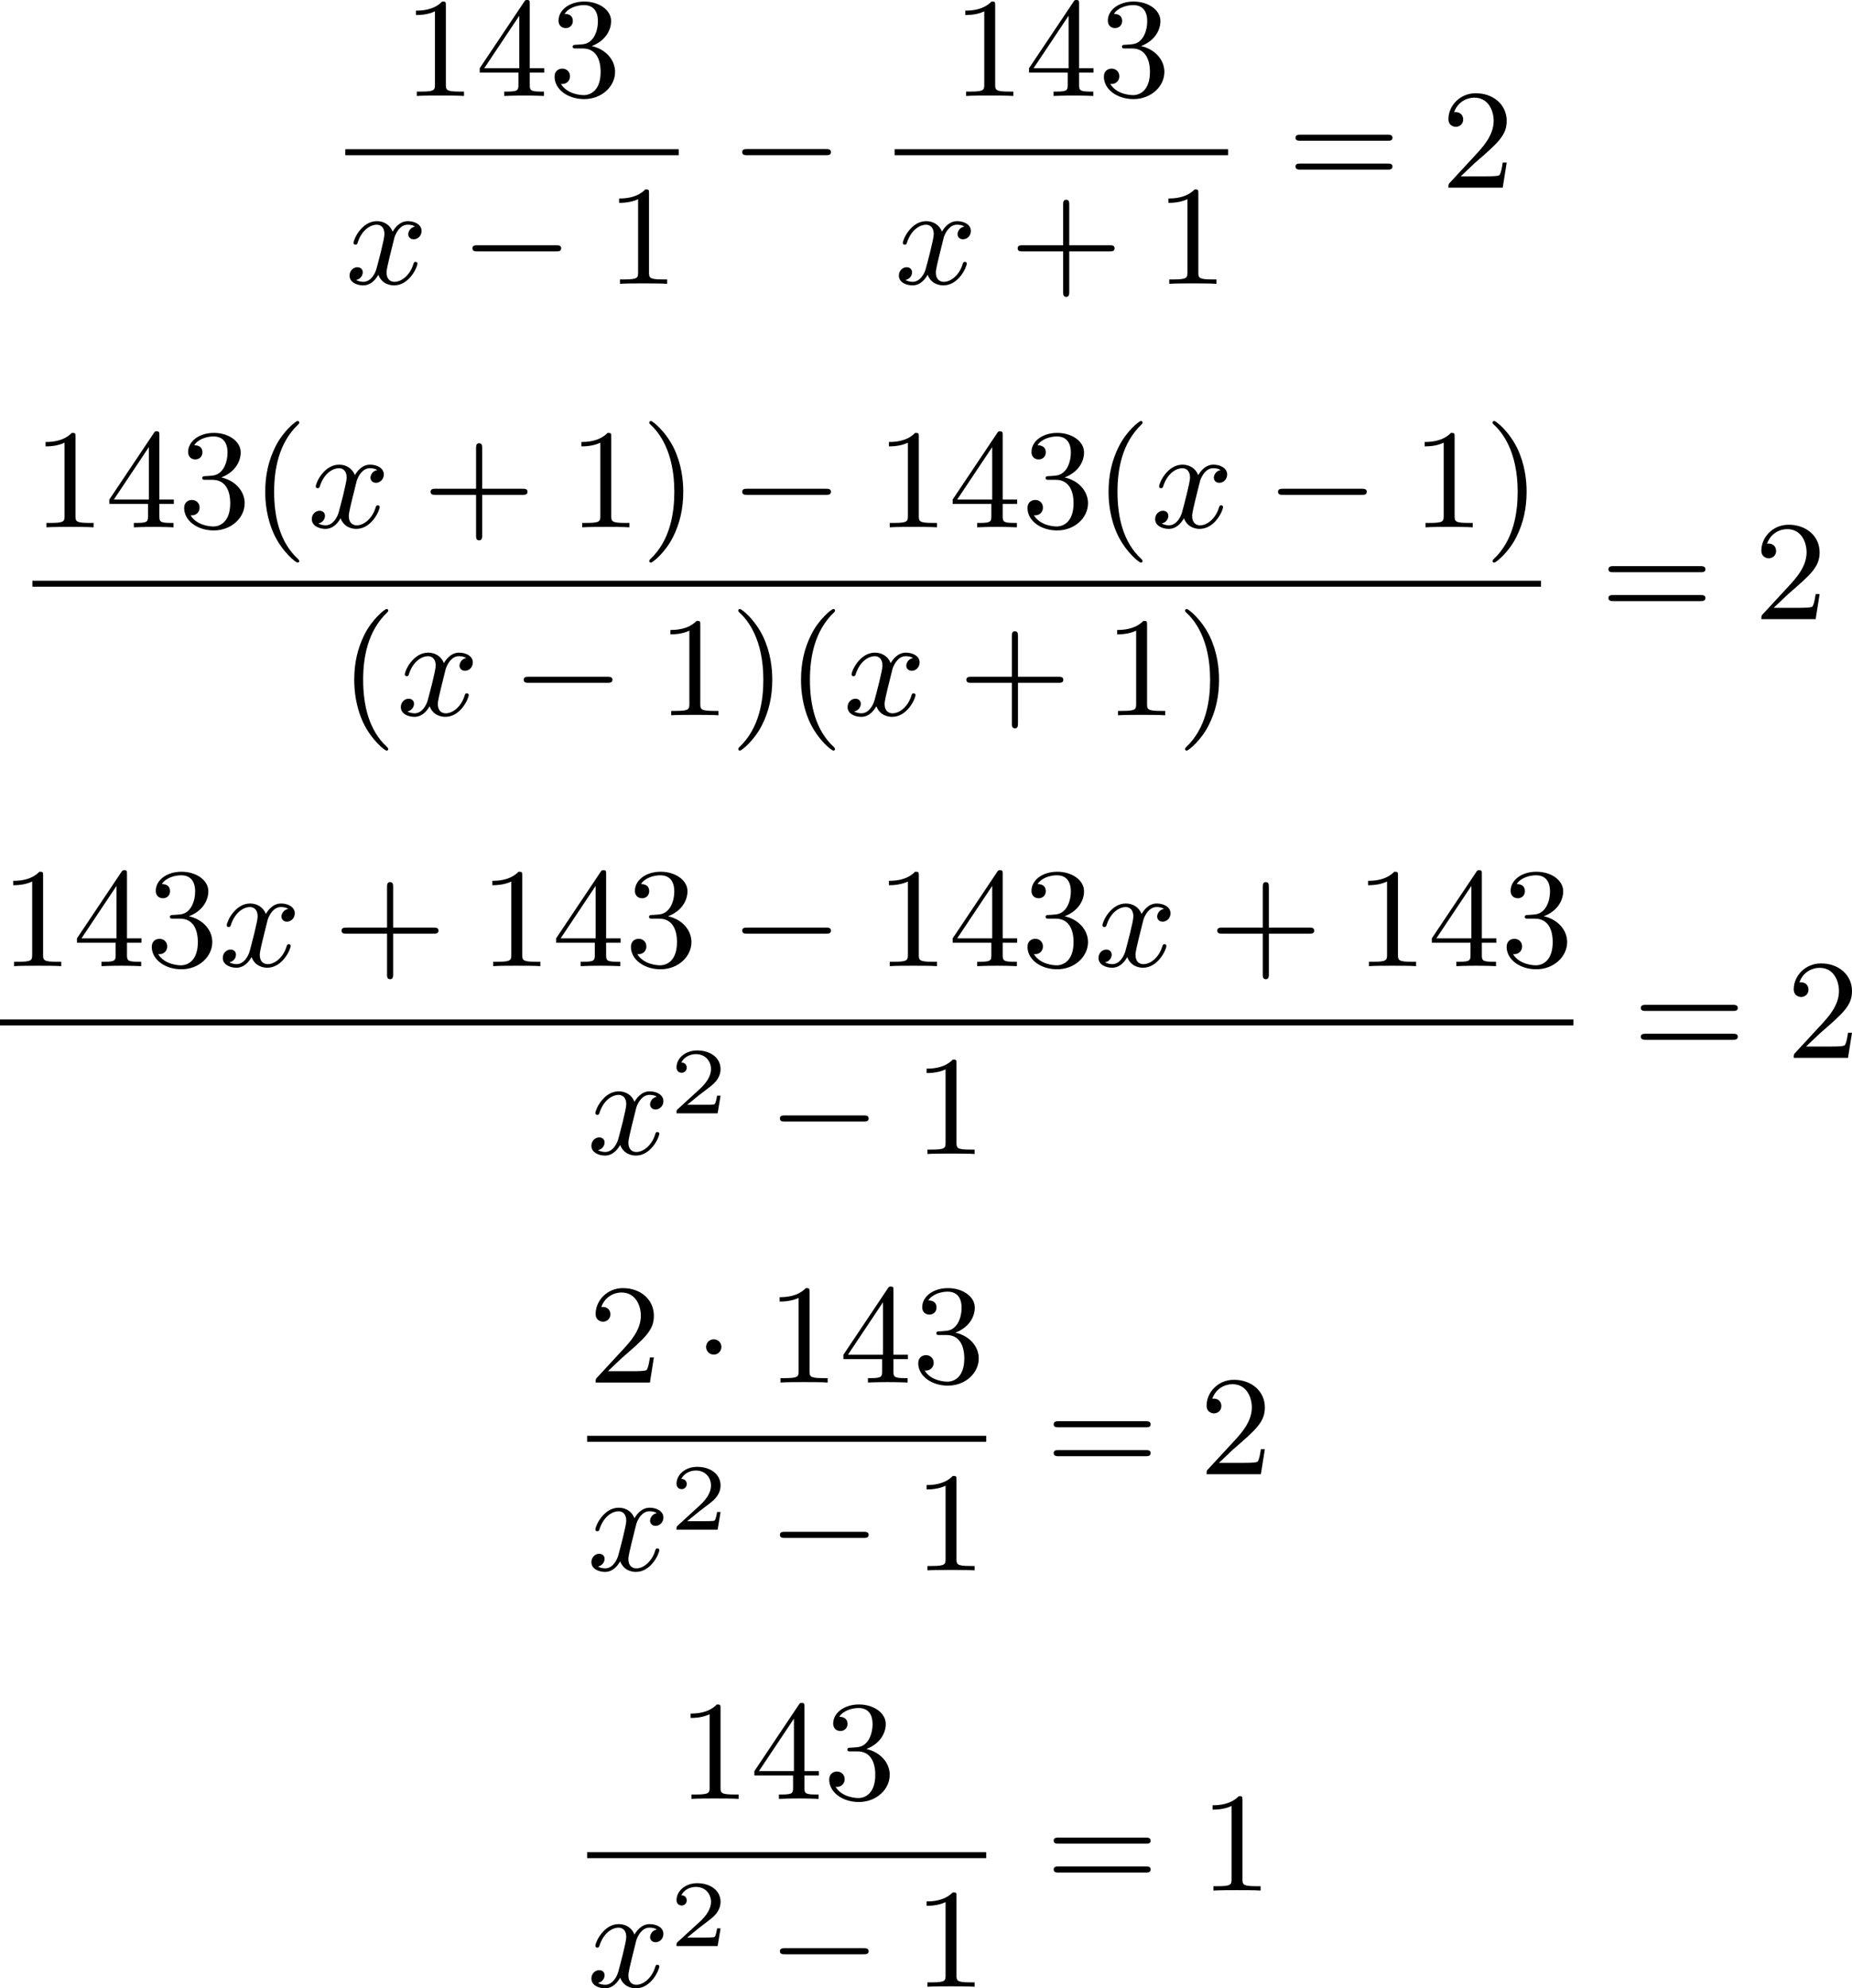
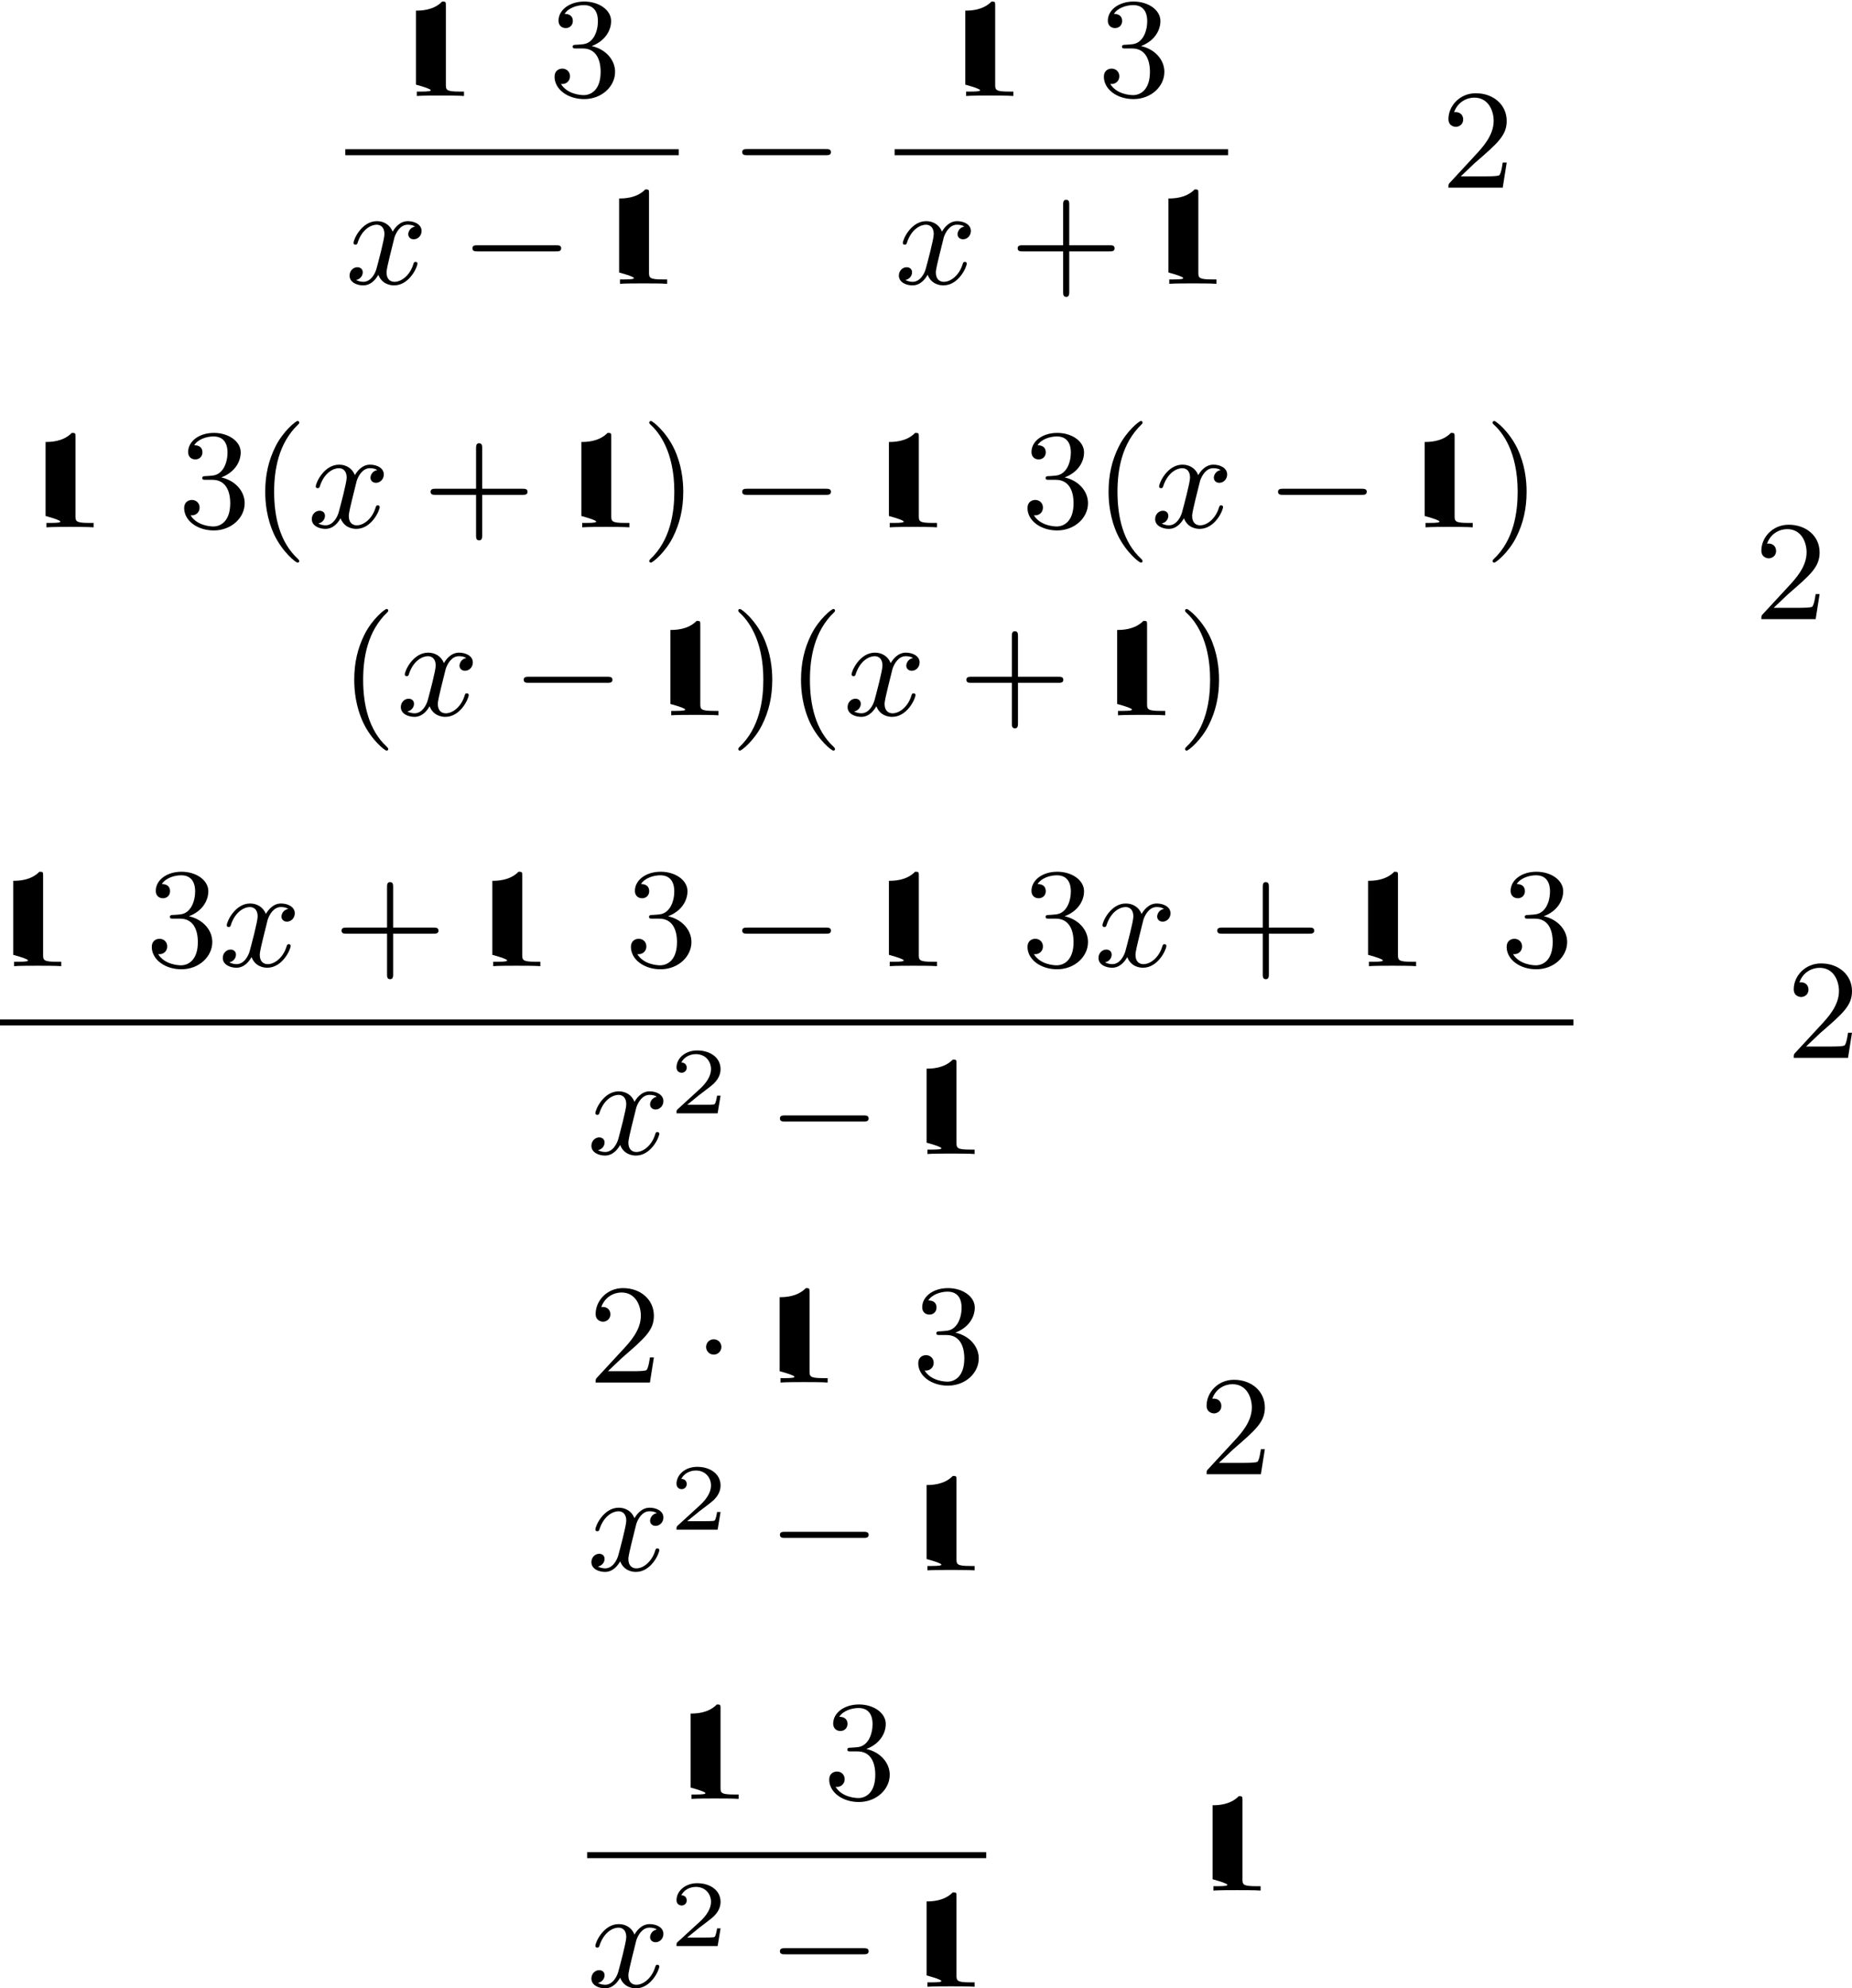
<svg xmlns="http://www.w3.org/2000/svg" xmlns:xlink="http://www.w3.org/1999/xlink" version="1.1" width="234.308pt" height="251.498pt" viewBox="212.343 837.59 234.308 251.498">
  <defs>
    <path id="g0-0" d="M6.052-2.053C6.214-2.053 6.384-2.053 6.384-2.251C6.384-2.439 6.205-2.439 6.052-2.439H1.103C.95-2.439 .771-2.439 .771-2.251C.771-2.053 .941-2.053 1.103-2.053H6.052Z" />
    <path id="g0-1" d="M1.757-2.251C1.757-2.511 1.551-2.735 1.273-2.735S.789-2.511 .789-2.251S.995-1.766 1.273-1.766S1.757-1.991 1.757-2.251Z" />
    <path id="g1-120" d="M4.411-3.622C4.08-3.56 3.981-3.273 3.981-3.138C3.981-2.968 4.107-2.815 4.331-2.815C4.582-2.815 4.824-3.031 4.824-3.344C4.824-3.757 4.376-3.963 3.954-3.963C3.416-3.963 3.102-3.488 2.995-3.3C2.824-3.739 2.43-3.963 2-3.963C1.04-3.963 .52-2.815 .52-2.582C.52-2.502 .583-2.475 .646-2.475C.726-2.475 .753-2.52 .771-2.573C1.049-3.461 1.641-3.739 1.982-3.739C2.242-3.739 2.475-3.569 2.475-3.147C2.475-2.824 2.089-1.39 1.973-.959C1.901-.681 1.632-.126 1.139-.126C.959-.126 .771-.188 .681-.242C.924-.287 1.103-.493 1.103-.726C1.103-.95 .933-1.049 .762-1.049C.502-1.049 .269-.825 .269-.52C.269-.081 .753 .099 1.13 .099C1.65 .099 1.955-.332 2.089-.574C2.313 .018 2.842 .099 3.084 .099C4.053 .099 4.564-1.067 4.564-1.282C4.564-1.327 4.537-1.39 4.447-1.39C4.349-1.39 4.34-1.354 4.295-1.219C4.098-.574 3.578-.126 3.111-.126C2.851-.126 2.609-.287 2.609-.717C2.609-.915 2.735-1.408 2.815-1.748C2.851-1.91 3.093-2.878 3.111-2.941C3.219-3.264 3.488-3.739 3.945-3.739C4.107-3.739 4.277-3.712 4.411-3.622Z" />
    <path id="g2-50" d="M3.216-1.118H2.995C2.983-1.034 2.923-.64 2.833-.574C2.792-.538 2.307-.538 2.224-.538H1.106L1.871-1.16C2.074-1.321 2.606-1.704 2.792-1.883C2.971-2.062 3.216-2.367 3.216-2.792C3.216-3.539 2.54-3.975 1.739-3.975C.968-3.975 .43-3.467 .43-2.905C.43-2.6 .687-2.564 .753-2.564C.903-2.564 1.076-2.672 1.076-2.887C1.076-3.019 .998-3.21 .735-3.21C.873-3.515 1.237-3.742 1.65-3.742C2.277-3.742 2.612-3.276 2.612-2.792C2.612-2.367 2.331-1.931 1.913-1.548L.496-.251C.436-.191 .43-.185 .43 0H3.031L3.216-1.118Z" />
    <path id="g4-40" d="M3.058 2.134C3.058 2.089 3.031 2.062 2.977 2C1.82 .941 1.47-.672 1.47-2.242C1.47-3.631 1.739-5.317 3.004-6.519C3.04-6.554 3.058-6.581 3.058-6.626C3.058-6.689 3.013-6.725 2.95-6.725C2.842-6.725 2.035-6.079 1.551-5.102C1.121-4.241 .906-3.318 .906-2.251C.906-1.605 .986-.583 1.479 .475C2.008 1.578 2.842 2.233 2.95 2.233C3.013 2.233 3.058 2.197 3.058 2.134Z" />
    <path id="g4-41" d="M2.672-2.251C2.672-2.986 2.564-3.972 2.098-4.967C1.569-6.07 .735-6.725 .628-6.725C.538-6.725 .52-6.653 .52-6.626C.52-6.581 .538-6.554 .601-6.492C1.121-6.025 2.107-4.806 2.107-2.251C2.107-.968 1.874 .816 .574 2.026C.556 2.053 .52 2.089 .52 2.134C.52 2.161 .538 2.233 .628 2.233C.735 2.233 1.542 1.587 2.026 .61C2.457-.251 2.672-1.175 2.672-2.251Z" />
    <path id="g4-43" d="M6.33-2.053C6.456-2.053 6.644-2.053 6.644-2.242C6.644-2.439 6.474-2.439 6.33-2.439H3.775V-5.003C3.775-5.147 3.775-5.317 3.578-5.317C3.389-5.317 3.389-5.129 3.389-5.003V-2.439H.825C.699-2.439 .511-2.439 .511-2.251C.511-2.053 .681-2.053 .825-2.053H3.389V.511C3.389 .655 3.389 .825 3.587 .825C3.775 .825 3.775 .637 3.775 .511V-2.053H6.33Z" />
-     <path id="g4-49" d="M2.726-5.73C2.726-5.954 2.717-5.972 2.493-5.972C1.937-5.398 1.112-5.398 .834-5.398V-5.12C1.004-5.12 1.551-5.12 2.035-5.353V-.717C2.035-.386 2.008-.278 1.175-.278H.888V0C1.21-.027 2.008-.027 2.376-.027S3.551-.027 3.873 0V-.278H3.587C2.753-.278 2.726-.386 2.726-.717V-5.73Z" />
+     <path id="g4-49" d="M2.726-5.73C2.726-5.954 2.717-5.972 2.493-5.972C1.937-5.398 1.112-5.398 .834-5.398V-5.12V-.717C2.035-.386 2.008-.278 1.175-.278H.888V0C1.21-.027 2.008-.027 2.376-.027S3.551-.027 3.873 0V-.278H3.587C2.753-.278 2.726-.386 2.726-.717V-5.73Z" />
    <path id="g4-50" d="M4.142-1.587H3.891C3.873-1.47 3.802-.941 3.685-.798C3.631-.717 3.013-.717 2.833-.717H1.237L2.125-1.56C3.596-2.833 4.142-3.309 4.142-4.223C4.142-5.254 3.291-5.972 2.188-5.972C1.157-5.972 .457-5.156 .457-4.34C.457-3.891 .843-3.847 .924-3.847C1.121-3.847 1.39-3.99 1.39-4.313C1.39-4.582 1.201-4.779 .924-4.779C.879-4.779 .852-4.779 .816-4.77C1.031-5.407 1.605-5.694 2.089-5.694C3.004-5.694 3.318-4.842 3.318-4.223C3.318-3.309 2.627-2.564 2.197-2.098L.556-.323C.457-.224 .457-.206 .457 0H3.891L4.142-1.587Z" />
    <path id="g4-51" d="M2.735-3.156C3.569-3.47 3.963-4.125 3.963-4.743C3.963-5.434 3.201-5.972 2.268-5.972S.637-5.443 .637-4.761C.637-4.465 .834-4.295 1.094-4.295S1.542-4.483 1.542-4.743C1.542-5.057 1.327-5.192 1.022-5.192C1.255-5.568 1.802-5.747 2.242-5.747C2.986-5.747 3.129-5.156 3.129-4.734C3.129-4.465 3.075-4.035 2.851-3.694C2.573-3.291 2.26-3.273 2-3.255C1.775-3.237 1.757-3.237 1.686-3.237C1.605-3.228 1.533-3.219 1.533-3.12C1.533-3.004 1.605-3.004 1.757-3.004H2.179C2.959-3.004 3.3-2.376 3.3-1.524C3.3-.377 2.69-.054 2.233-.054C2.062-.054 1.193-.099 .789-.762C1.112-.717 1.363-.941 1.363-1.246C1.363-1.542 1.139-1.731 .879-1.731C.655-1.731 .386-1.596 .386-1.219C.386-.421 1.219 .197 2.26 .197C3.38 .197 4.214-.61 4.214-1.524C4.214-2.304 3.596-2.968 2.735-3.156Z" />
-     <path id="g4-52" d="M.26-1.757V-1.479H2.708V-.708C2.708-.377 2.681-.278 2.008-.278H1.811V0C2.376-.027 3.004-.027 3.067-.027C3.111-.027 3.757-.027 4.322 0V-.278H4.125C3.452-.278 3.425-.377 3.425-.708V-1.479H4.34V-1.757H3.425V-5.828C3.425-6.007 3.425-6.07 3.255-6.07C3.147-6.07 3.138-6.061 3.058-5.936L.26-1.757ZM.547-1.757L2.762-5.075V-1.757H.547Z" />
-     <path id="g4-61" d="M6.348-2.968C6.474-2.968 6.644-2.968 6.644-3.156C6.644-3.353 6.447-3.353 6.312-3.353H.843C.708-3.353 .511-3.353 .511-3.156C.511-2.968 .69-2.968 .807-2.968H6.348ZM6.312-1.139C6.447-1.139 6.644-1.139 6.644-1.336C6.644-1.524 6.474-1.524 6.348-1.524H.807C.69-1.524 .511-1.524 .511-1.336C.511-1.139 .708-1.139 .843-1.139H6.312Z" />
  </defs>
  <g id="page4" transform="matrix(2 0 0 2 0 0)">
    <use x="131.65" y="424.865" xlink:href="#g4-49" />
    <use x="136.258" y="424.865" xlink:href="#g4-52" />
    <use x="140.866" y="424.865" xlink:href="#g4-51" />
    <rect x="128.015" y="428.233" height=".379" width="21.094" />
    <use x="128.015" y="436.745" xlink:href="#g1-120" />
    <use x="135.286" y="436.745" xlink:href="#g0-0" />
    <use x="144.501" y="436.745" xlink:href="#g4-49" />
    <use x="152.352" y="430.664" xlink:href="#g0-0" />
    <use x="166.399" y="424.865" xlink:href="#g4-49" />
    <use x="171.007" y="424.865" xlink:href="#g4-52" />
    <use x="175.614" y="424.865" xlink:href="#g4-51" />
    <rect x="162.763" y="428.233" height=".379" width="21.094" />
    <use x="162.763" y="436.745" xlink:href="#g1-120" />
    <use x="170.035" y="436.745" xlink:href="#g4-43" />
    <use x="179.25" y="436.745" xlink:href="#g4-49" />
    <use x="187.613" y="430.664" xlink:href="#g4-61" />
    <use x="197.34" y="430.664" xlink:href="#g4-50" />
    <use x="108.22" y="452.145" xlink:href="#g4-49" />
    <use x="112.827" y="452.145" xlink:href="#g4-52" />
    <use x="117.435" y="452.145" xlink:href="#g4-51" />
    <use x="122.043" y="452.145" xlink:href="#g4-40" />
    <use x="125.626" y="452.145" xlink:href="#g1-120" />
    <use x="132.898" y="452.145" xlink:href="#g4-43" />
    <use x="142.113" y="452.145" xlink:href="#g4-49" />
    <use x="146.721" y="452.145" xlink:href="#g4-41" />
    <use x="152.352" y="452.145" xlink:href="#g0-0" />
    <use x="161.568" y="452.145" xlink:href="#g4-49" />
    <use x="166.175" y="452.145" xlink:href="#g4-52" />
    <use x="170.783" y="452.145" xlink:href="#g4-51" />
    <use x="175.391" y="452.145" xlink:href="#g4-40" />
    <use x="178.975" y="452.145" xlink:href="#g1-120" />
    <use x="186.246" y="452.145" xlink:href="#g0-0" />
    <use x="195.461" y="452.145" xlink:href="#g4-49" />
    <use x="200.069" y="452.145" xlink:href="#g4-41" />
-     <rect x="108.22" y="455.522" height=".379" width="95.433" />
    <use x="127.674" y="464.034" xlink:href="#g4-40" />
    <use x="131.258" y="464.034" xlink:href="#g1-120" />
    <use x="138.529" y="464.034" xlink:href="#g0-0" />
    <use x="147.745" y="464.034" xlink:href="#g4-49" />
    <use x="152.352" y="464.034" xlink:href="#g4-41" />
    <use x="155.936" y="464.034" xlink:href="#g4-40" />
    <use x="159.52" y="464.034" xlink:href="#g1-120" />
    <use x="166.791" y="464.034" xlink:href="#g4-43" />
    <use x="176.007" y="464.034" xlink:href="#g4-49" />
    <use x="180.614" y="464.034" xlink:href="#g4-41" />
    <use x="207.408" y="457.953" xlink:href="#g4-61" />
    <use x="217.135" y="457.953" xlink:href="#g4-50" />
    <use x="106.172" y="479.899" xlink:href="#g4-49" />
    <use x="110.779" y="479.899" xlink:href="#g4-52" />
    <use x="115.387" y="479.899" xlink:href="#g4-51" />
    <use x="119.995" y="479.899" xlink:href="#g1-120" />
    <use x="127.266" y="479.899" xlink:href="#g4-43" />
    <use x="136.481" y="479.899" xlink:href="#g4-49" />
    <use x="141.089" y="479.899" xlink:href="#g4-52" />
    <use x="145.697" y="479.899" xlink:href="#g4-51" />
    <use x="152.352" y="479.899" xlink:href="#g0-0" />
    <use x="161.568" y="479.899" xlink:href="#g4-49" />
    <use x="166.175" y="479.899" xlink:href="#g4-52" />
    <use x="170.783" y="479.899" xlink:href="#g4-51" />
    <use x="175.391" y="479.899" xlink:href="#g1-120" />
    <use x="182.662" y="479.899" xlink:href="#g4-43" />
    <use x="191.878" y="479.899" xlink:href="#g4-49" />
    <use x="196.485" y="479.899" xlink:href="#g4-52" />
    <use x="201.093" y="479.899" xlink:href="#g4-51" />
    <rect x="106.172" y="483.267" height=".379" width="99.529" />
    <use x="143.313" y="491.779" xlink:href="#g1-120" />
    <use x="148.537" y="489.205" xlink:href="#g2-50" />
    <use x="154.736" y="491.779" xlink:href="#g0-0" />
    <use x="163.951" y="491.779" xlink:href="#g4-49" />
    <use x="209.456" y="485.698" xlink:href="#g4-61" />
    <use x="219.183" y="485.698" xlink:href="#g4-50" />
    <use x="143.393" y="506.232" xlink:href="#g4-50" />
    <use x="150.049" y="506.232" xlink:href="#g0-1" />
    <use x="154.656" y="506.232" xlink:href="#g4-49" />
    <use x="159.264" y="506.232" xlink:href="#g4-52" />
    <use x="163.872" y="506.232" xlink:href="#g4-51" />
-     <rect x="143.313" y="509.6" height=".379" width="25.245" />
    <use x="143.313" y="518.112" xlink:href="#g1-120" />
    <use x="148.537" y="515.539" xlink:href="#g2-50" />
    <use x="154.736" y="518.112" xlink:href="#g0-0" />
    <use x="163.951" y="518.112" xlink:href="#g4-49" />
    <use x="172.314" y="512.031" xlink:href="#g4-61" />
    <use x="182.042" y="512.031" xlink:href="#g4-50" />
    <use x="149.025" y="532.565" xlink:href="#g4-49" />
    <use x="153.632" y="532.565" xlink:href="#g4-52" />
    <use x="158.24" y="532.565" xlink:href="#g4-51" />
    <rect x="143.313" y="535.933" height=".379" width="25.245" />
    <use x="143.313" y="544.446" xlink:href="#g1-120" />
    <use x="148.537" y="541.872" xlink:href="#g2-50" />
    <use x="154.736" y="544.446" xlink:href="#g0-0" />
    <use x="163.951" y="544.446" xlink:href="#g4-49" />
    <use x="172.314" y="538.364" xlink:href="#g4-61" />
    <use x="182.042" y="538.364" xlink:href="#g4-49" />
  </g>
</svg>